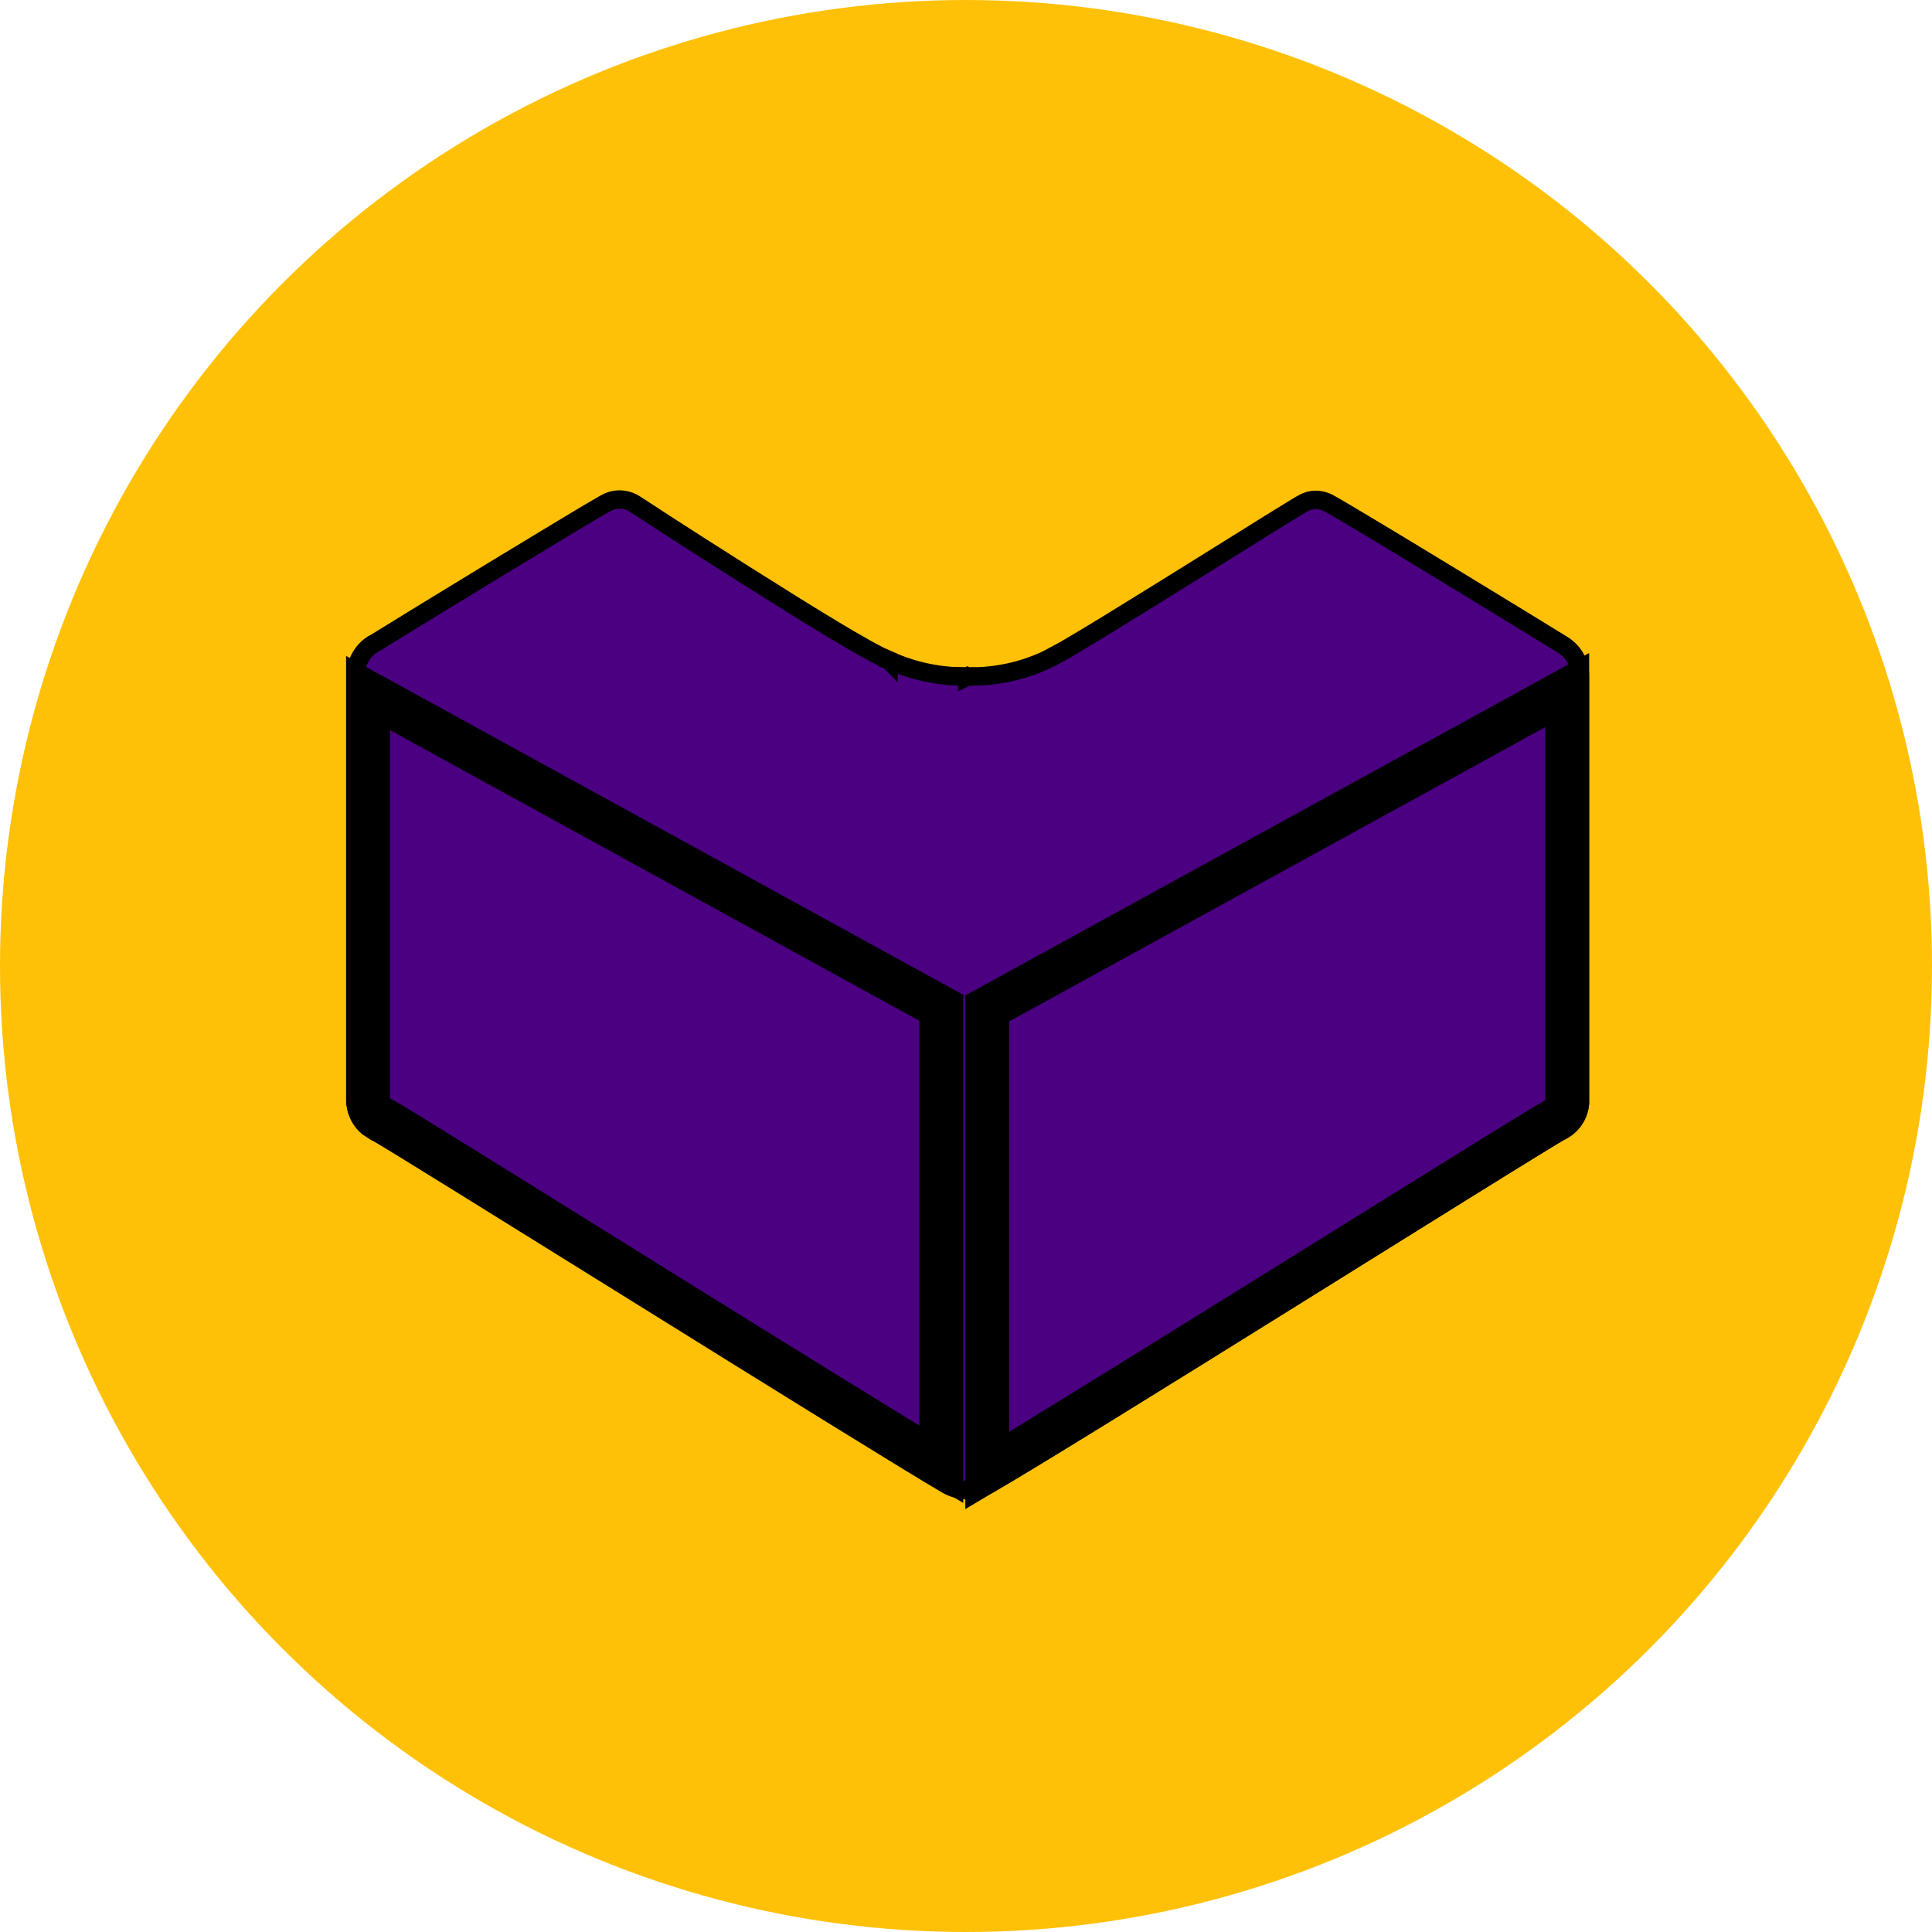
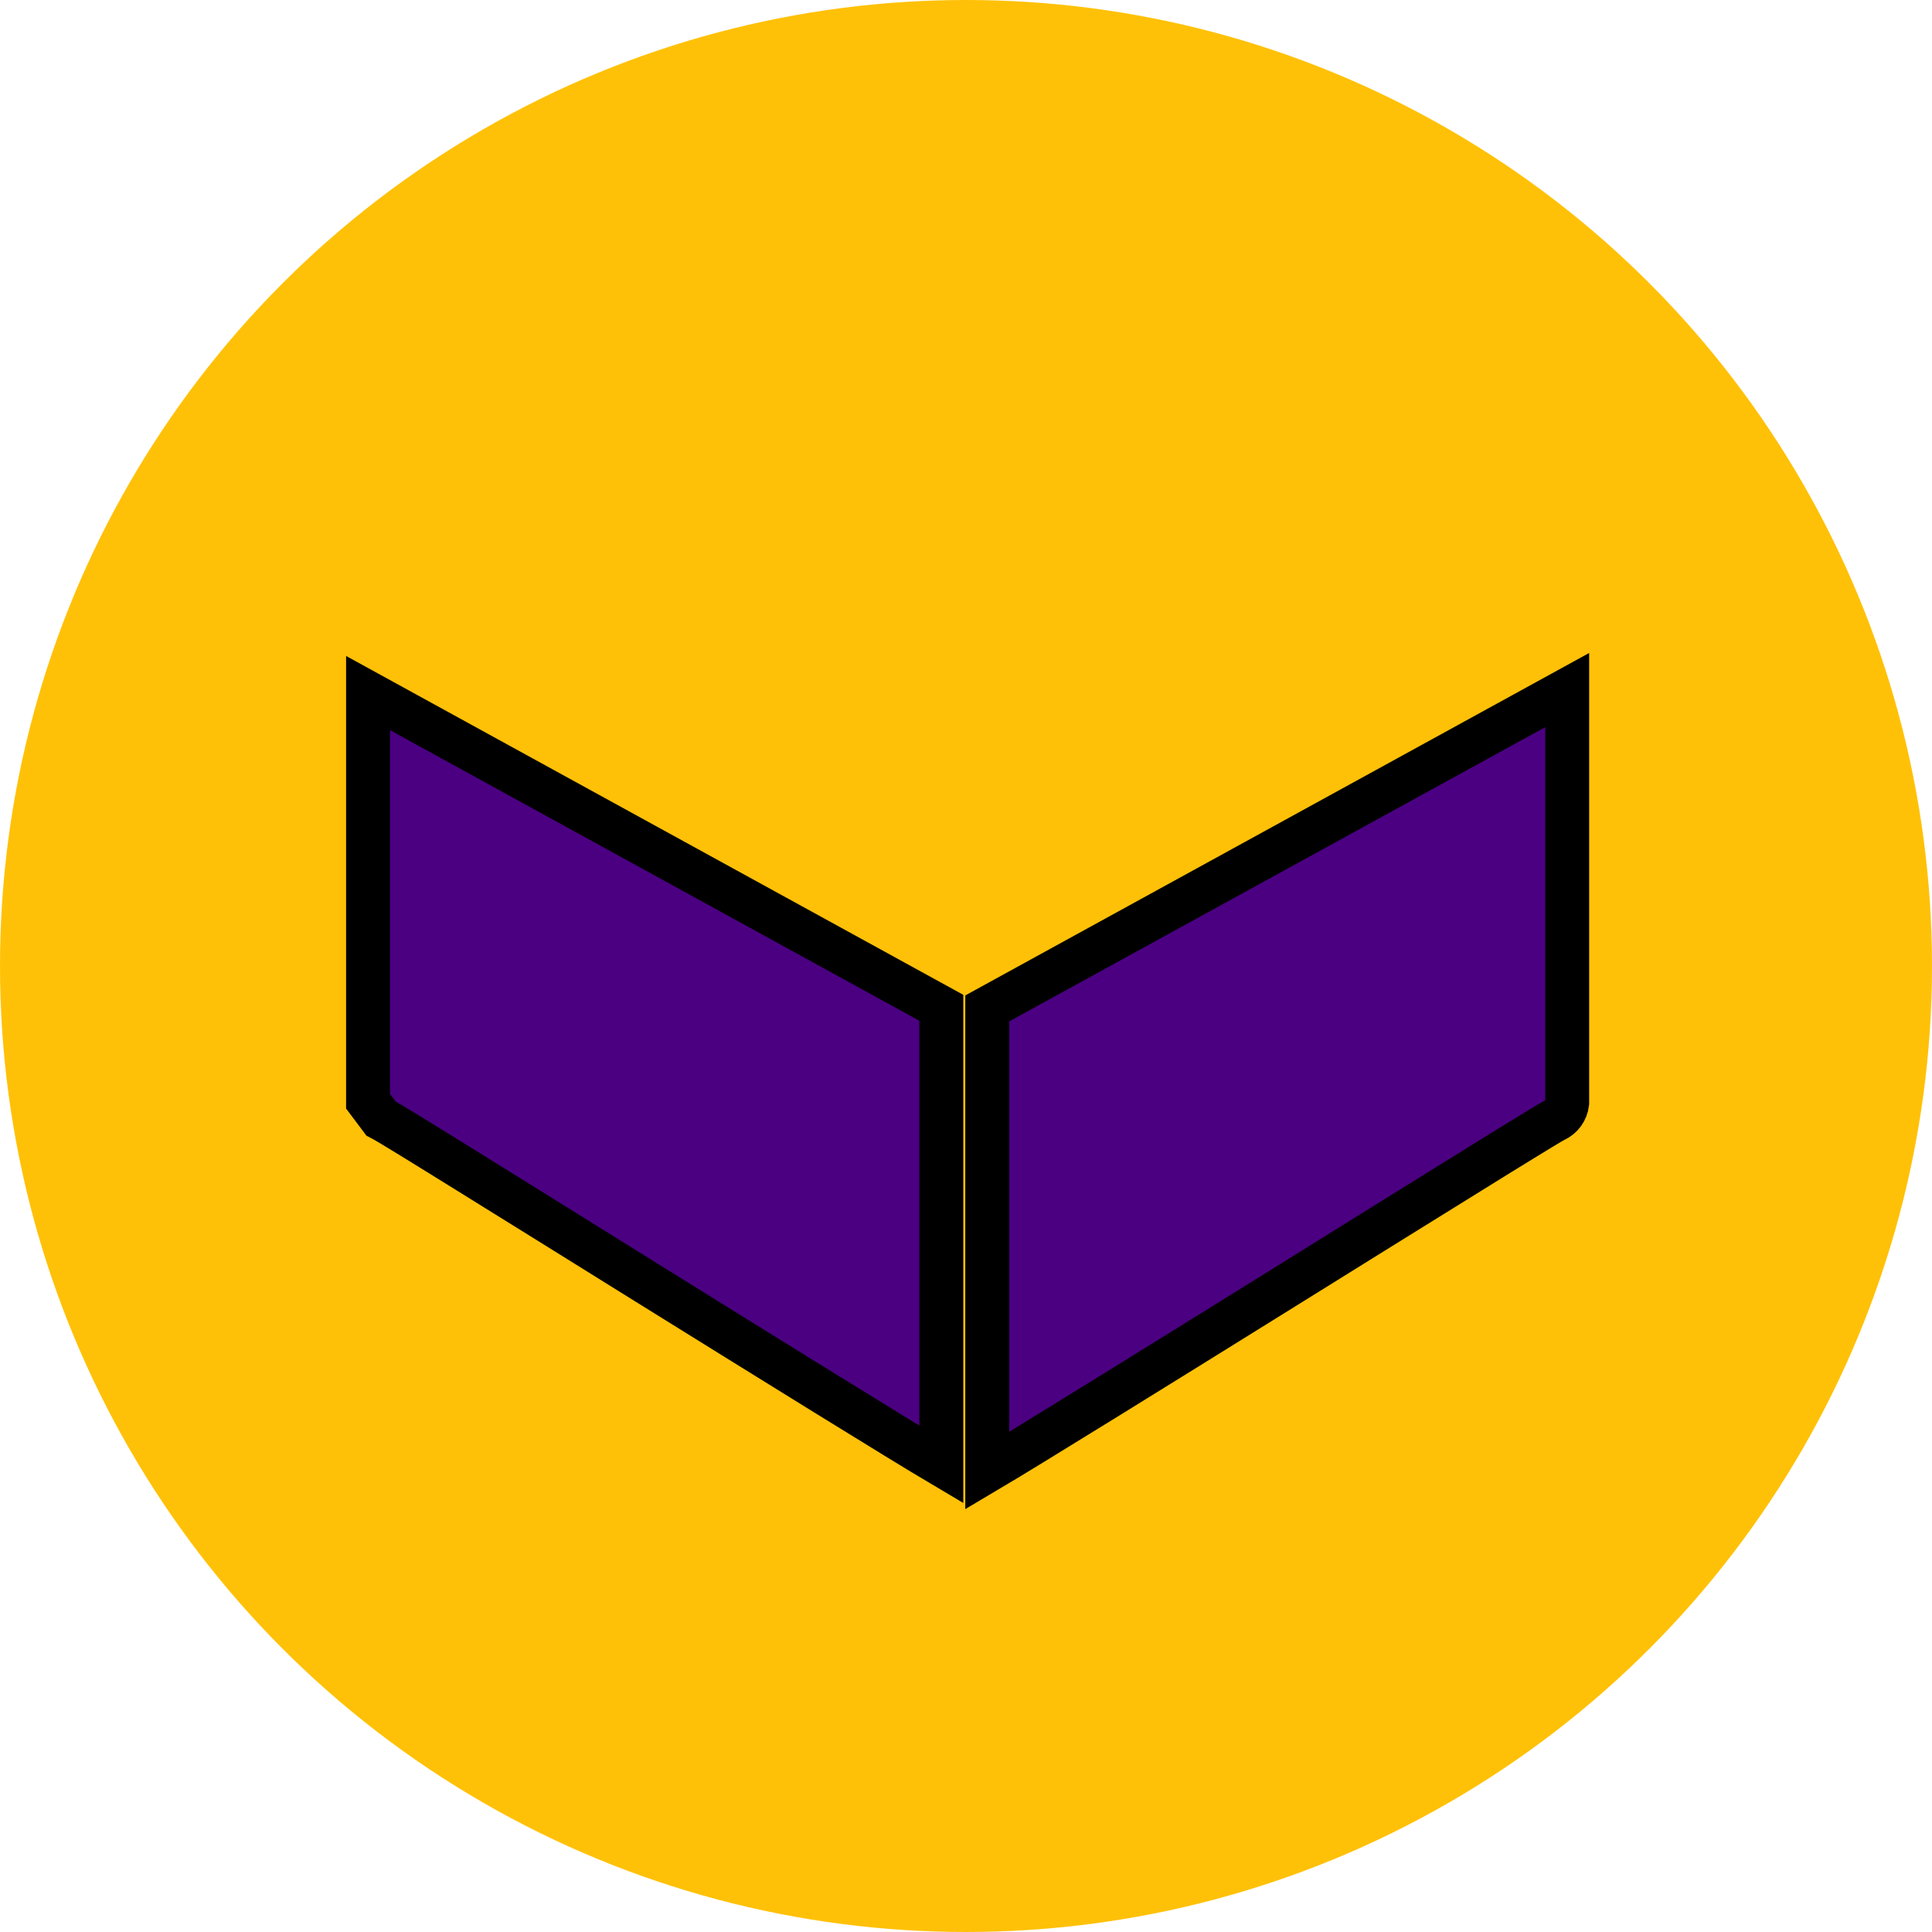
<svg xmlns="http://www.w3.org/2000/svg" width="22" height="22" viewBox="0 0 22 22" fill="none">
  <circle cx="11" cy="11" r="11" fill="#FFC107" />
-   <path d="M4.05 7.702C4.047 7.557 4.118 7.419 4.239 7.339L4.274 7.32L4.278 7.318C4.815 6.985 6.607 5.892 6.89 5.734L6.893 5.733C6.941 5.704 6.997 5.689 7.054 5.688C7.107 5.688 7.159 5.701 7.206 5.726L7.208 5.727C7.213 5.73 7.22 5.734 7.229 5.74C7.248 5.752 7.275 5.77 7.31 5.792C7.379 5.837 7.479 5.903 7.6 5.981C7.841 6.137 8.168 6.346 8.507 6.56C8.845 6.774 9.196 6.993 9.486 7.168C9.766 7.336 10.001 7.469 10.111 7.513V7.514L10.114 7.515C10.116 7.515 10.117 7.516 10.118 7.517V7.516C10.399 7.644 10.705 7.708 11.014 7.703V7.704L11.016 7.703L11.018 7.704L11.017 7.703C11.37 7.71 11.72 7.626 12.03 7.456L12.029 7.455C12.223 7.353 12.921 6.921 13.568 6.518C13.894 6.315 14.208 6.119 14.442 5.973C14.56 5.9 14.657 5.84 14.726 5.798C14.76 5.777 14.787 5.761 14.805 5.75C14.806 5.749 14.808 5.748 14.81 5.747H14.812L14.837 5.733C14.881 5.706 14.931 5.692 14.982 5.692H14.983C15.04 5.693 15.096 5.709 15.145 5.738L15.148 5.74C15.473 5.92 17.69 7.276 17.79 7.34L17.793 7.342C17.918 7.417 17.993 7.553 17.991 7.698V12.569C17.98 12.672 17.93 12.764 17.852 12.828L17.766 12.882L17.759 12.886C17.649 12.946 16.21 13.846 14.711 14.78C13.206 15.718 11.637 16.692 11.258 16.902L11.255 16.904C11.184 16.946 11.103 16.968 11.021 16.969C10.939 16.969 10.857 16.949 10.786 16.908C10.411 16.691 8.841 15.717 7.336 14.78C6.583 14.312 5.847 13.854 5.286 13.506C5.006 13.332 4.768 13.185 4.595 13.079C4.425 12.975 4.311 12.906 4.279 12.89L4.275 12.889L4.189 12.833C4.112 12.769 4.062 12.677 4.05 12.574V7.702Z" fill="#4B0082" stroke="black" stroke-width="0.21" />
  <path d="M17.846 12.56C17.836 12.646 17.782 12.72 17.704 12.756L17.695 12.76C17.657 12.78 17.535 12.854 17.369 12.956C17.195 13.062 16.958 13.209 16.678 13.383C16.117 13.73 15.38 14.189 14.628 14.657C13.191 15.551 11.7 16.475 11.242 16.746V11.483L17.846 7.858V12.56Z" fill="#4B0082" stroke="black" stroke-width="0.5" />
-   <path d="M4.191 12.54C4.201 12.623 4.253 12.696 4.329 12.731L4.338 12.736C4.375 12.755 4.497 12.827 4.661 12.928C4.833 13.033 5.067 13.179 5.345 13.351C5.9 13.695 6.628 14.148 7.373 14.612C8.79 15.493 10.261 16.405 10.719 16.676V11.476L4.191 7.892V12.54Z" fill="#4B0082" stroke="black" stroke-width="0.5" />
+   <path d="M4.191 12.54L4.338 12.736C4.375 12.755 4.497 12.827 4.661 12.928C4.833 13.033 5.067 13.179 5.345 13.351C5.9 13.695 6.628 14.148 7.373 14.612C8.79 15.493 10.261 16.405 10.719 16.676V11.476L4.191 7.892V12.54Z" fill="#4B0082" stroke="black" stroke-width="0.5" />
</svg>